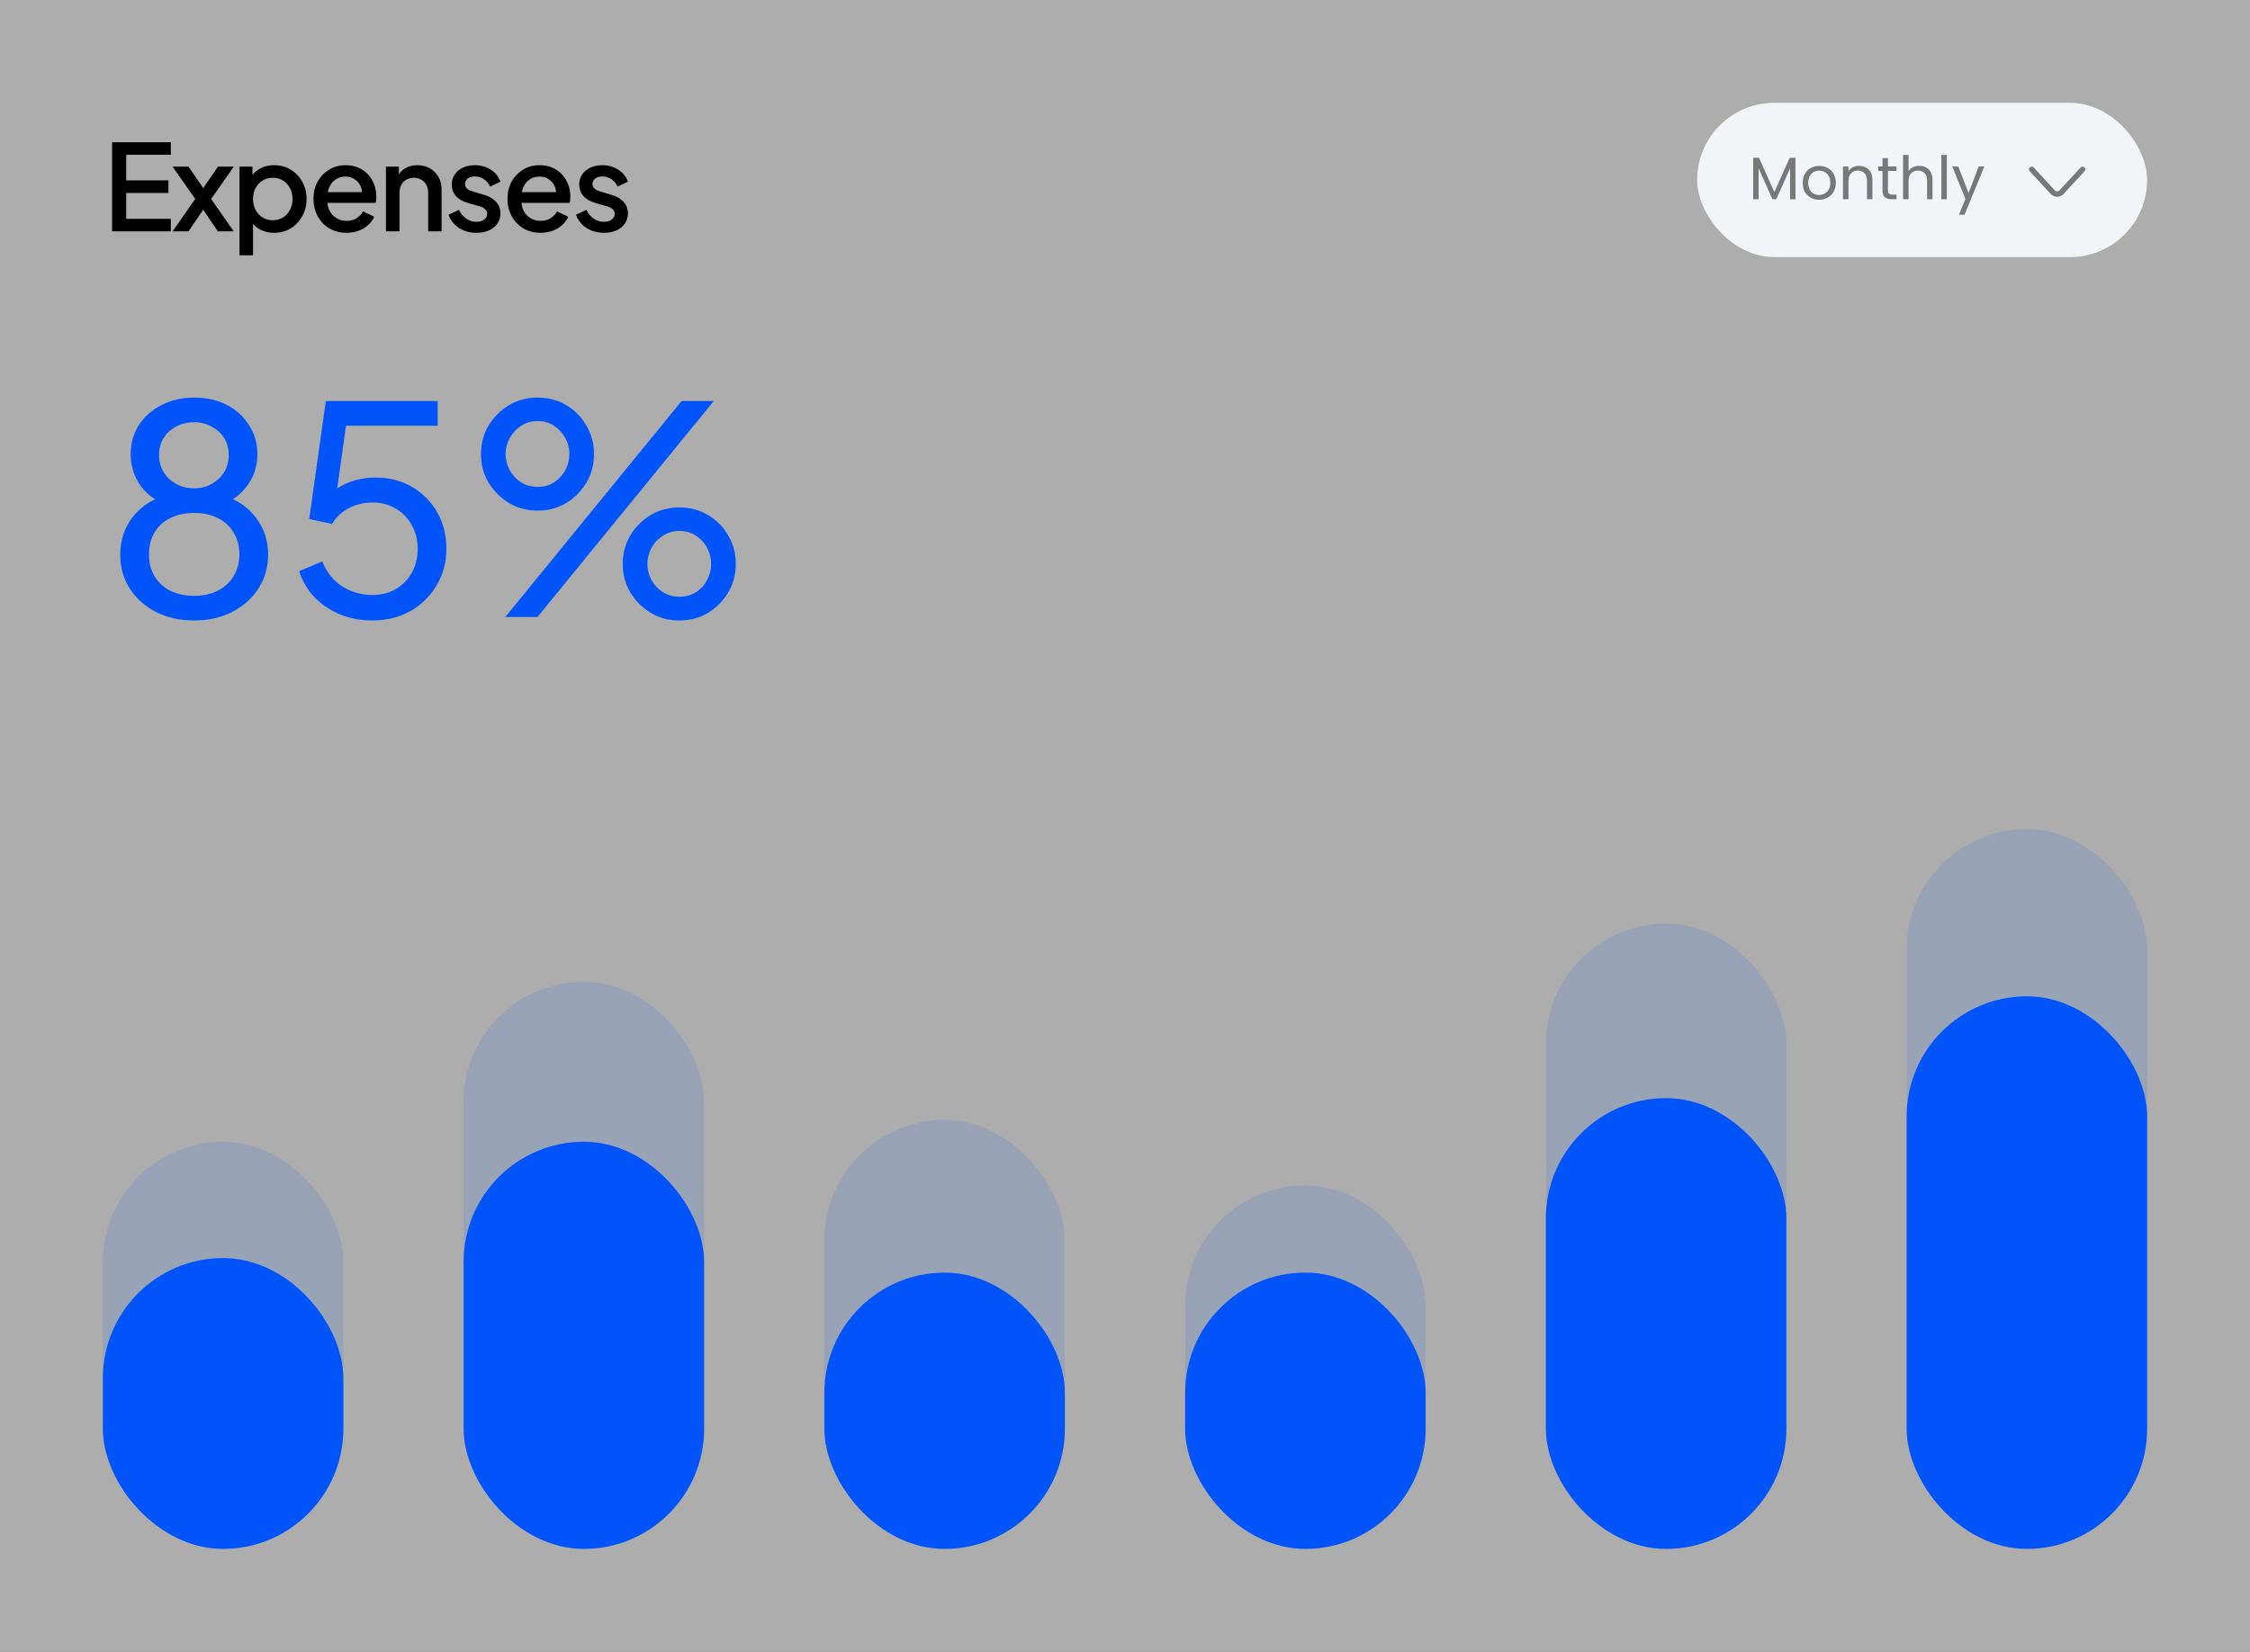
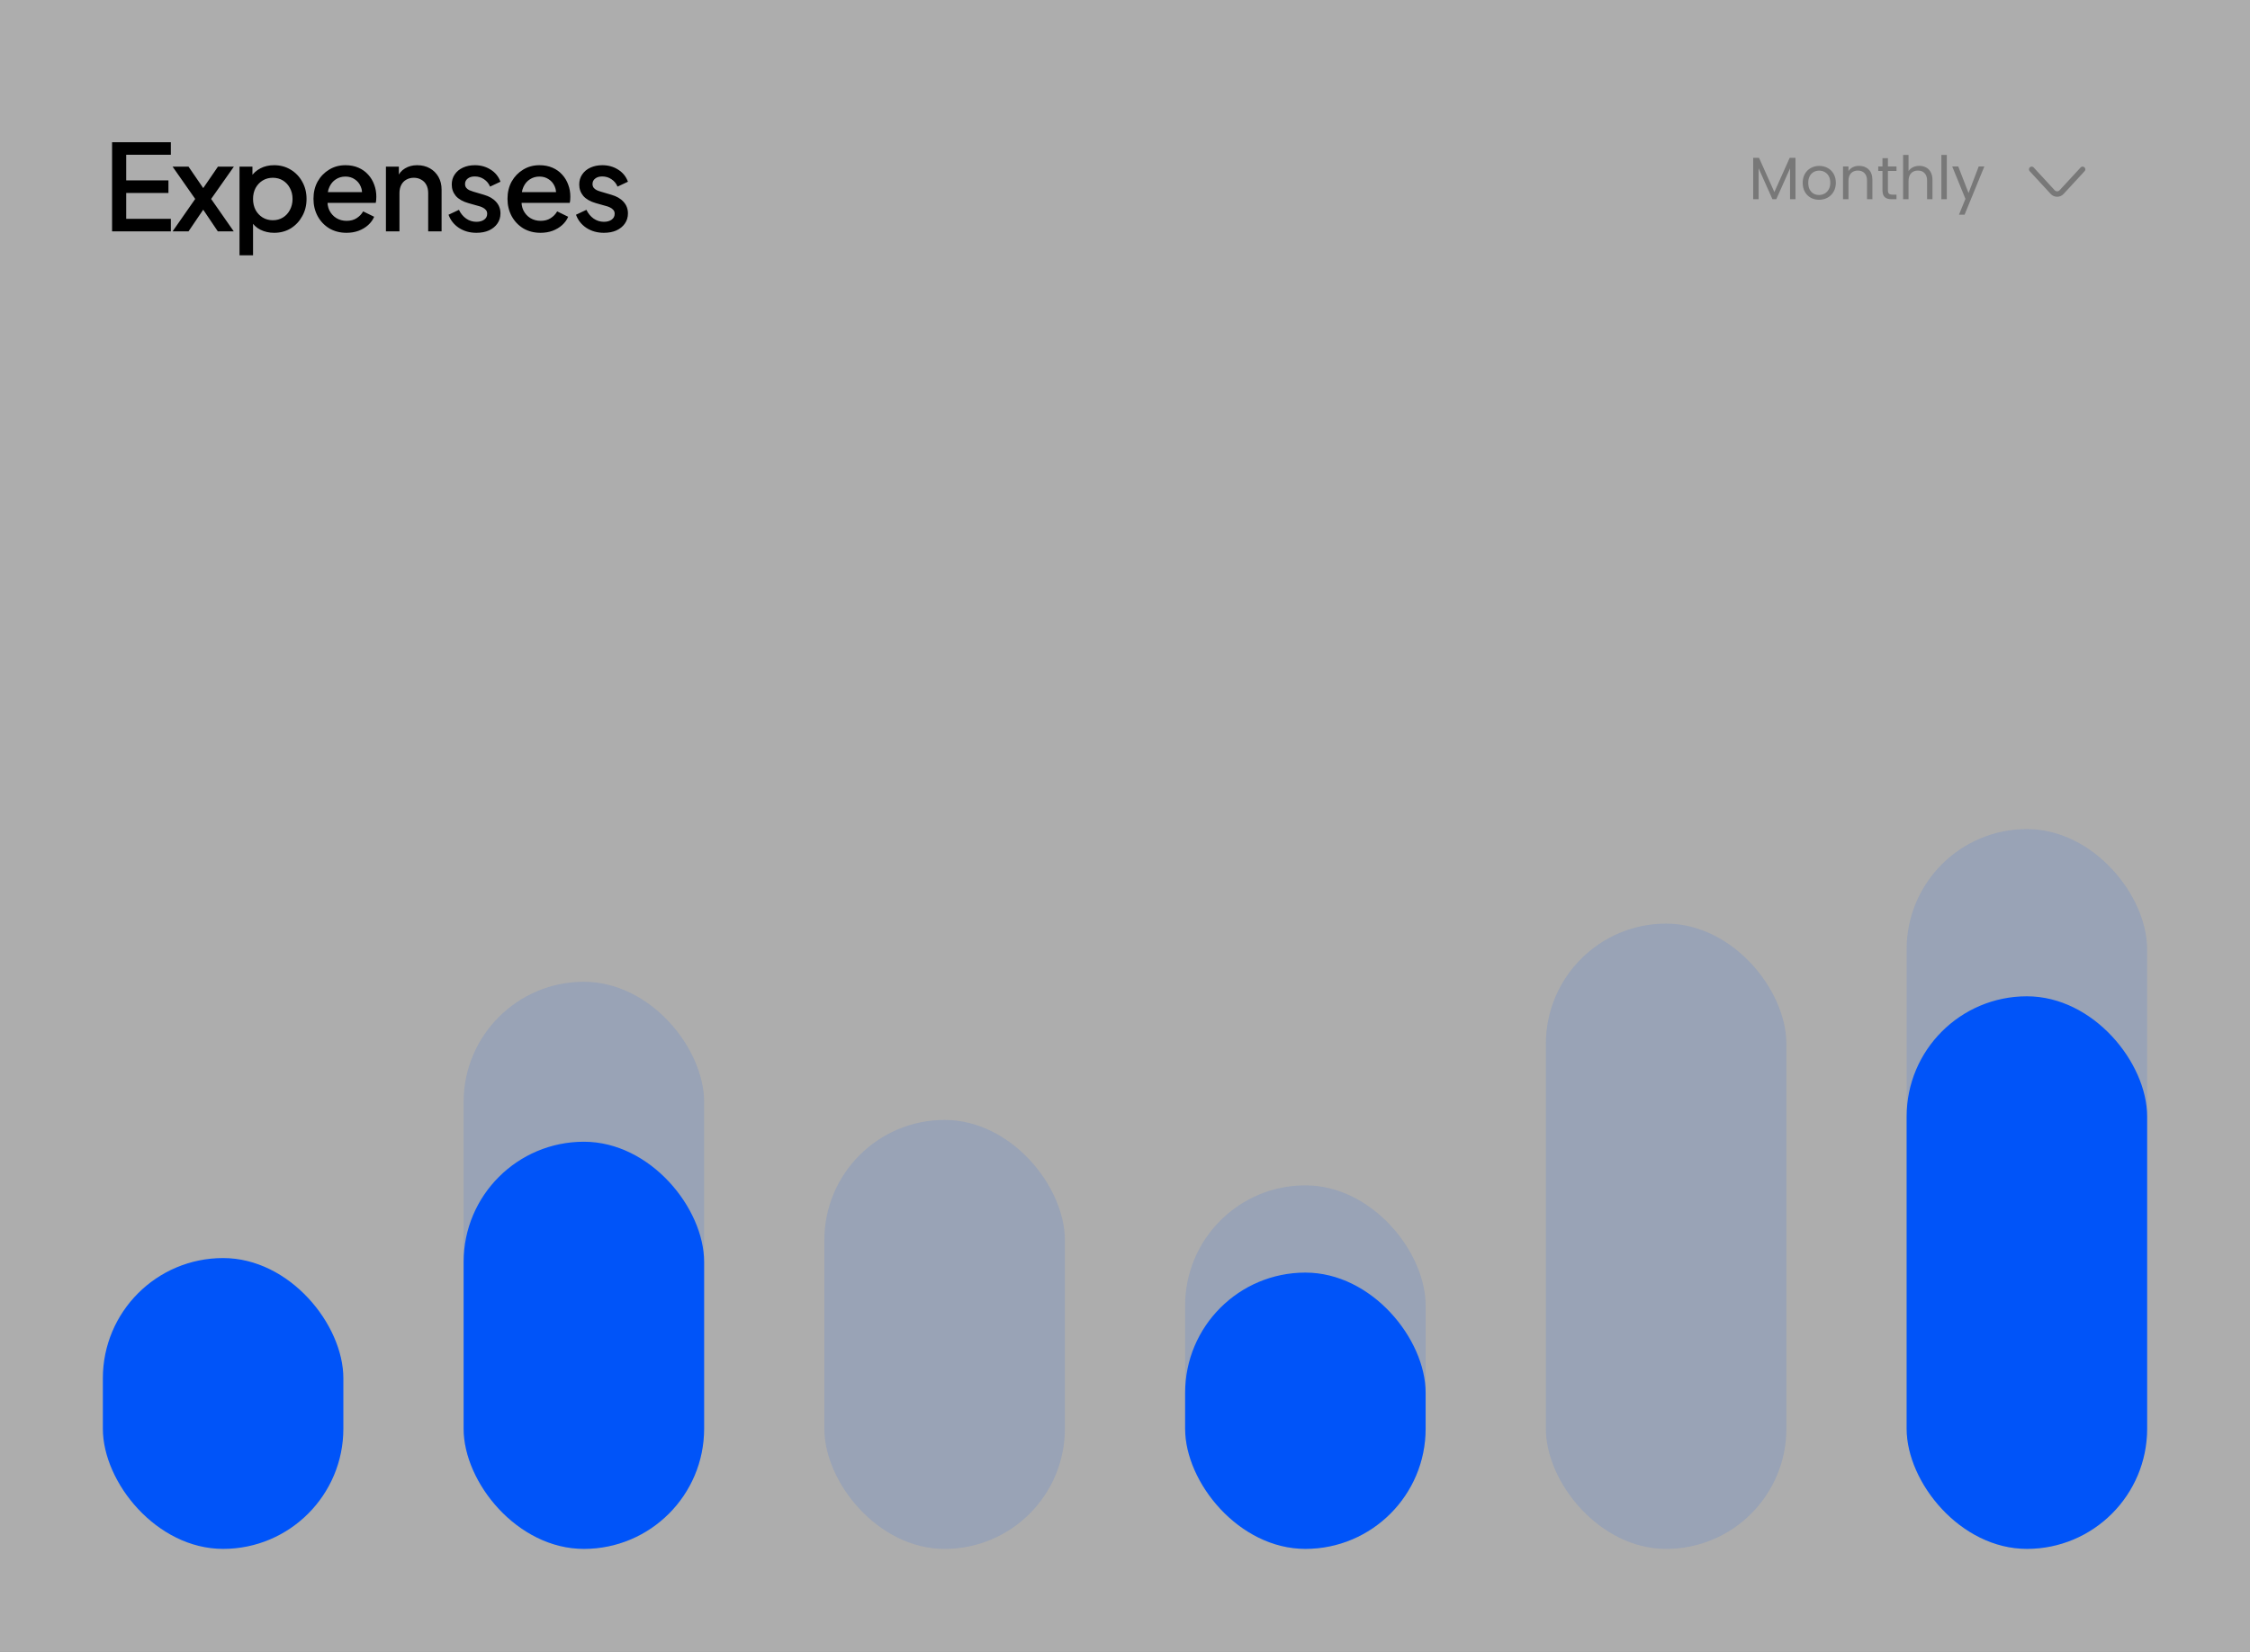
<svg xmlns="http://www.w3.org/2000/svg" width="350" height="257" viewBox="0 0 350 257" fill="none">
  <rect x="0" y="0" width="350" height="257" fill="#333333" stroke="none" />
  <rect width="350" height="257" fill="white" fill-opacity="0.6" />
  <path d="M17.434 36V22.129H26.576V24.084H19.631V28.068H26.203V30.023H19.631V34.045H26.576V36H17.434ZM26.847 36L30.366 30.954L26.847 25.927H29.324L32.21 30.135H31.018L33.904 25.927H36.38L32.843 30.954L36.362 36H33.885L31.037 31.773H32.191L29.324 36H26.847ZM37.258 39.724V25.927H39.269V28.012L39.027 27.528C39.4 26.957 39.896 26.51 40.517 26.188C41.137 25.865 41.845 25.704 42.639 25.704C43.595 25.704 44.452 25.933 45.209 26.392C45.978 26.852 46.58 27.479 47.015 28.273C47.462 29.067 47.685 29.961 47.685 30.954C47.685 31.947 47.462 32.841 47.015 33.635C46.58 34.43 45.985 35.063 45.227 35.535C44.47 35.994 43.608 36.223 42.639 36.223C41.857 36.223 41.144 36.062 40.498 35.739C39.865 35.417 39.375 34.951 39.027 34.343L39.362 33.952V39.724H37.258ZM42.434 34.268C43.03 34.268 43.558 34.126 44.017 33.84C44.477 33.555 44.836 33.164 45.097 32.667C45.37 32.158 45.507 31.587 45.507 30.954C45.507 30.321 45.37 29.756 45.097 29.26C44.836 28.763 44.477 28.372 44.017 28.087C43.558 27.801 43.03 27.659 42.434 27.659C41.851 27.659 41.324 27.801 40.852 28.087C40.393 28.372 40.026 28.763 39.753 29.26C39.493 29.756 39.362 30.321 39.362 30.954C39.362 31.587 39.493 32.158 39.753 32.667C40.026 33.164 40.393 33.555 40.852 33.84C41.324 34.126 41.851 34.268 42.434 34.268ZM53.903 36.223C52.897 36.223 52.003 35.994 51.221 35.535C50.452 35.063 49.85 34.43 49.415 33.635C48.981 32.828 48.764 31.929 48.764 30.936C48.764 29.918 48.981 29.018 49.415 28.236C49.862 27.454 50.458 26.839 51.203 26.392C51.947 25.933 52.792 25.704 53.735 25.704C54.492 25.704 55.169 25.834 55.764 26.095C56.36 26.355 56.863 26.715 57.273 27.174C57.682 27.621 57.993 28.137 58.204 28.72C58.427 29.303 58.539 29.924 58.539 30.582C58.539 30.743 58.532 30.911 58.52 31.084C58.508 31.258 58.483 31.42 58.446 31.569H50.421V29.893H57.254L56.249 30.656C56.373 30.048 56.329 29.508 56.118 29.036C55.92 28.552 55.609 28.174 55.187 27.901C54.778 27.615 54.294 27.472 53.735 27.472C53.176 27.472 52.68 27.615 52.245 27.901C51.811 28.174 51.476 28.571 51.24 29.092C51.004 29.601 50.911 30.222 50.961 30.954C50.899 31.637 50.992 32.233 51.24 32.742C51.501 33.251 51.861 33.648 52.32 33.933C52.792 34.219 53.325 34.361 53.921 34.361C54.529 34.361 55.044 34.225 55.467 33.952C55.901 33.679 56.242 33.325 56.491 32.891L58.204 33.728C58.005 34.2 57.695 34.628 57.273 35.013C56.863 35.386 56.367 35.684 55.783 35.907C55.212 36.118 54.585 36.223 53.903 36.223ZM60.033 36V25.927H62.044V27.901L61.802 27.64C62.051 27.007 62.448 26.529 62.994 26.206C63.54 25.871 64.173 25.704 64.893 25.704C65.638 25.704 66.296 25.865 66.867 26.188C67.438 26.51 67.885 26.957 68.207 27.528C68.53 28.099 68.692 28.757 68.692 29.502V36H66.606V30.061C66.606 29.552 66.513 29.123 66.327 28.776C66.141 28.416 65.874 28.143 65.526 27.956C65.191 27.758 64.806 27.659 64.372 27.659C63.937 27.659 63.546 27.758 63.199 27.956C62.864 28.143 62.603 28.416 62.417 28.776C62.231 29.136 62.138 29.564 62.138 30.061V36H60.033ZM74.109 36.223C73.078 36.223 72.172 35.969 71.39 35.46C70.621 34.951 70.081 34.268 69.77 33.412L71.39 32.648C71.663 33.219 72.036 33.673 72.507 34.008C72.991 34.343 73.525 34.511 74.109 34.511C74.605 34.511 75.008 34.399 75.319 34.175C75.629 33.952 75.784 33.648 75.784 33.263C75.784 33.015 75.716 32.816 75.579 32.667C75.443 32.506 75.269 32.376 75.058 32.276C74.859 32.177 74.655 32.102 74.444 32.053L72.861 31.606C71.992 31.358 71.341 30.985 70.906 30.489C70.484 29.98 70.273 29.39 70.273 28.72C70.273 28.112 70.428 27.584 70.738 27.137C71.049 26.678 71.477 26.324 72.023 26.076C72.569 25.828 73.184 25.704 73.867 25.704C74.785 25.704 75.604 25.933 76.324 26.392C77.044 26.839 77.553 27.466 77.851 28.273L76.231 29.036C76.032 28.552 75.716 28.168 75.281 27.882C74.859 27.596 74.382 27.454 73.848 27.454C73.389 27.454 73.022 27.566 72.749 27.789C72.476 28 72.34 28.279 72.34 28.627C72.34 28.863 72.402 29.061 72.526 29.223C72.65 29.372 72.811 29.496 73.01 29.595C73.209 29.682 73.413 29.756 73.624 29.818L75.263 30.302C76.095 30.538 76.734 30.911 77.181 31.42C77.628 31.916 77.851 32.512 77.851 33.207C77.851 33.803 77.69 34.331 77.367 34.79C77.057 35.237 76.622 35.59 76.064 35.851C75.505 36.099 74.853 36.223 74.109 36.223ZM84.083 36.223C83.078 36.223 82.184 35.994 81.402 35.535C80.632 35.063 80.03 34.43 79.596 33.635C79.162 32.828 78.944 31.929 78.944 30.936C78.944 29.918 79.162 29.018 79.596 28.236C80.043 27.454 80.639 26.839 81.383 26.392C82.128 25.933 82.972 25.704 83.916 25.704C84.673 25.704 85.349 25.834 85.945 26.095C86.541 26.355 87.044 26.715 87.453 27.174C87.863 27.621 88.173 28.137 88.384 28.72C88.608 29.303 88.719 29.924 88.719 30.582C88.719 30.743 88.713 30.911 88.701 31.084C88.688 31.258 88.663 31.42 88.626 31.569H80.601V29.893H87.435L86.429 30.656C86.553 30.048 86.51 29.508 86.299 29.036C86.1 28.552 85.79 28.174 85.368 27.901C84.958 27.615 84.474 27.472 83.916 27.472C83.357 27.472 82.861 27.615 82.426 27.901C81.992 28.174 81.656 28.571 81.421 29.092C81.185 29.601 81.092 30.222 81.141 30.954C81.079 31.637 81.172 32.233 81.421 32.742C81.681 33.251 82.041 33.648 82.501 33.933C82.972 34.219 83.506 34.361 84.102 34.361C84.71 34.361 85.225 34.225 85.647 33.952C86.082 33.679 86.423 33.325 86.671 32.891L88.384 33.728C88.186 34.2 87.875 34.628 87.453 35.013C87.044 35.386 86.547 35.684 85.964 35.907C85.393 36.118 84.766 36.223 84.083 36.223ZM93.938 36.223C92.908 36.223 92.002 35.969 91.22 35.46C90.45 34.951 89.91 34.268 89.6 33.412L91.22 32.648C91.493 33.219 91.865 33.673 92.337 34.008C92.821 34.343 93.355 34.511 93.938 34.511C94.434 34.511 94.838 34.399 95.148 34.175C95.459 33.952 95.614 33.648 95.614 33.263C95.614 33.015 95.546 32.816 95.409 32.667C95.272 32.506 95.099 32.376 94.888 32.276C94.689 32.177 94.484 32.102 94.273 32.053L92.691 31.606C91.822 31.358 91.17 30.985 90.736 30.489C90.314 29.98 90.103 29.39 90.103 28.72C90.103 28.112 90.258 27.584 90.568 27.137C90.878 26.678 91.306 26.324 91.853 26.076C92.399 25.828 93.013 25.704 93.696 25.704C94.615 25.704 95.434 25.933 96.154 26.392C96.874 26.839 97.383 27.466 97.68 28.273L96.061 29.036C95.862 28.552 95.546 28.168 95.111 27.882C94.689 27.596 94.211 27.454 93.677 27.454C93.218 27.454 92.852 27.566 92.579 27.789C92.306 28 92.169 28.279 92.169 28.627C92.169 28.863 92.231 29.061 92.355 29.223C92.48 29.372 92.641 29.496 92.84 29.595C93.038 29.682 93.243 29.756 93.454 29.818L95.092 30.302C95.924 30.538 96.563 30.911 97.01 31.42C97.457 31.916 97.68 32.512 97.68 33.207C97.68 33.803 97.519 34.331 97.196 34.79C96.886 35.237 96.452 35.59 95.893 35.851C95.335 36.099 94.683 36.223 93.938 36.223Z" fill="black" />
-   <rect x="264" y="16" width="70" height="24" rx="12" fill="#F3F4F7" />
  <path d="M279.299 24.558V31H278.452V26.196L276.31 31H275.715L273.564 26.187V31H272.717V24.558H273.629L276.012 29.883L278.396 24.558H279.299ZM282.96 31.084C282.483 31.084 282.048 30.975 281.657 30.758C281.272 30.541 280.968 30.233 280.745 29.836C280.528 29.433 280.419 28.967 280.419 28.44C280.419 27.919 280.531 27.459 280.754 27.062C280.984 26.659 281.294 26.351 281.685 26.14C282.076 25.923 282.514 25.814 282.998 25.814C283.482 25.814 283.919 25.923 284.31 26.14C284.701 26.351 285.009 26.655 285.232 27.053C285.462 27.45 285.576 27.912 285.576 28.44C285.576 28.967 285.459 29.433 285.223 29.836C284.993 30.233 284.68 30.541 284.282 30.758C283.885 30.975 283.445 31.084 282.96 31.084ZM282.96 30.339C283.265 30.339 283.55 30.268 283.817 30.125C284.084 29.982 284.298 29.768 284.459 29.483C284.627 29.197 284.711 28.849 284.711 28.44C284.711 28.03 284.63 27.683 284.469 27.397C284.307 27.112 284.096 26.901 283.836 26.764C283.575 26.621 283.293 26.55 282.988 26.55C282.678 26.55 282.393 26.621 282.132 26.764C281.877 26.901 281.673 27.112 281.517 27.397C281.362 27.683 281.285 28.03 281.285 28.44C281.285 28.856 281.359 29.206 281.508 29.492C281.663 29.777 281.868 29.991 282.123 30.134C282.377 30.271 282.656 30.339 282.96 30.339ZM289.176 25.805C289.797 25.805 290.299 25.994 290.684 26.373C291.069 26.745 291.261 27.285 291.261 27.993V31H290.424V28.114C290.424 27.605 290.296 27.217 290.042 26.95C289.787 26.677 289.44 26.541 288.999 26.541C288.552 26.541 288.195 26.68 287.929 26.96C287.668 27.239 287.538 27.645 287.538 28.179V31H286.69V25.898H287.538V26.625C287.705 26.364 287.932 26.162 288.217 26.019C288.509 25.877 288.828 25.805 289.176 25.805ZM293.679 26.596V29.604C293.679 29.852 293.731 30.029 293.837 30.134C293.942 30.233 294.125 30.283 294.386 30.283H295.01V31H294.247C293.775 31 293.421 30.891 293.185 30.674C292.949 30.457 292.831 30.1 292.831 29.604V26.596H292.17V25.898H292.831V24.614H293.679V25.898H295.01V26.596H293.679ZM298.569 25.805C298.953 25.805 299.301 25.889 299.611 26.057C299.922 26.218 300.164 26.463 300.337 26.792C300.517 27.121 300.607 27.521 300.607 27.993V31H299.77V28.114C299.77 27.605 299.642 27.217 299.388 26.95C299.133 26.677 298.786 26.541 298.345 26.541C297.898 26.541 297.541 26.68 297.275 26.96C297.014 27.239 296.884 27.645 296.884 28.179V31H296.036V24.111H296.884V26.625C297.051 26.364 297.281 26.162 297.572 26.019C297.87 25.877 298.202 25.805 298.569 25.805ZM302.838 24.111V31H301.991V24.111H302.838ZM308.676 25.898L305.604 33.402H304.729L305.735 30.944L303.677 25.898H304.617L306.219 30.032L307.801 25.898H308.676Z" fill="#787878" />
  <path d="M316.04 26.348L319.3 29.88C319.685 30.297 320.315 30.297 320.7 29.88L323.96 26.348" stroke="#787878" stroke-width="0.846" stroke-miterlimit="10" stroke-linecap="round" stroke-linejoin="round" />
-   <path d="M30.206 96.541C27.951 96.541 25.952 96.09 24.208 95.188C22.494 94.286 21.141 93.069 20.149 91.535C19.187 89.972 18.706 88.228 18.706 86.304C18.706 84.139 19.307 82.245 20.51 80.621C21.713 78.998 23.366 77.84 25.471 77.148L25.381 78.276C23.787 77.644 22.539 76.637 21.637 75.254C20.765 73.841 20.329 72.323 20.329 70.699C20.329 68.985 20.75 67.467 21.592 66.144C22.464 64.821 23.637 63.784 25.11 63.032C26.613 62.251 28.312 61.86 30.206 61.86C32.1 61.86 33.784 62.236 35.258 62.987C36.731 63.739 37.888 64.791 38.73 66.144C39.602 67.467 40.038 68.985 40.038 70.699C40.038 72.413 39.572 73.946 38.64 75.299C37.738 76.652 36.535 77.659 35.032 78.321L34.897 77.148C37.031 77.84 38.7 79.013 39.903 80.666C41.105 82.29 41.707 84.169 41.707 86.304C41.707 88.228 41.211 89.972 40.218 91.535C39.256 93.069 37.903 94.286 36.16 95.188C34.446 96.09 32.461 96.541 30.206 96.541ZM30.206 92.708C31.619 92.708 32.852 92.437 33.904 91.896C34.957 91.355 35.769 90.603 36.34 89.641C36.941 88.649 37.242 87.521 37.242 86.258C37.242 84.966 36.941 83.838 36.34 82.876C35.769 81.884 34.957 81.132 33.904 80.621C32.852 80.08 31.619 79.809 30.206 79.809C28.793 79.809 27.546 80.08 26.463 80.621C25.411 81.132 24.599 81.884 24.028 82.876C23.456 83.838 23.171 84.966 23.171 86.258C23.171 87.521 23.456 88.649 24.028 89.641C24.599 90.603 25.411 91.355 26.463 91.896C27.546 92.437 28.793 92.708 30.206 92.708ZM30.206 75.976C31.229 75.976 32.131 75.75 32.912 75.299C33.724 74.848 34.37 74.247 34.852 73.495C35.333 72.714 35.573 71.812 35.573 70.789C35.573 69.767 35.333 68.88 34.852 68.129C34.37 67.377 33.724 66.791 32.912 66.37C32.131 65.919 31.229 65.693 30.206 65.693C29.154 65.693 28.222 65.919 27.41 66.37C26.598 66.791 25.952 67.377 25.471 68.129C24.99 68.88 24.749 69.767 24.749 70.789C24.749 71.812 24.99 72.714 25.471 73.495C25.952 74.247 26.598 74.848 27.41 75.299C28.222 75.75 29.154 75.976 30.206 75.976ZM57.893 96.541C56.149 96.541 54.511 96.24 52.977 95.639C51.444 95.008 50.106 94.121 48.964 92.978C47.851 91.806 47.039 90.438 46.528 88.874L50.136 87.341C50.767 88.995 51.79 90.287 53.203 91.219C54.646 92.121 56.209 92.572 57.893 92.572C59.276 92.572 60.494 92.272 61.546 91.671C62.629 91.039 63.471 90.182 64.072 89.1C64.673 87.987 64.974 86.755 64.974 85.402C64.974 83.989 64.658 82.741 64.027 81.658C63.425 80.576 62.599 79.734 61.546 79.133C60.494 78.501 59.291 78.186 57.938 78.186C56.555 78.186 55.292 78.501 54.15 79.133C53.007 79.764 52.181 80.561 51.669 81.523L48.107 80.756L50.677 62.401H68.086V66.234H52.346L54.06 64.521L52.075 78.772L50.542 77.87C51.534 76.607 52.692 75.705 54.015 75.164C55.368 74.593 56.826 74.307 58.389 74.307C60.584 74.307 62.508 74.803 64.162 75.795C65.816 76.788 67.109 78.111 68.041 79.764C68.973 81.418 69.439 83.297 69.439 85.402C69.439 87.506 68.927 89.4 67.905 91.084C66.913 92.768 65.545 94.106 63.801 95.098C62.087 96.06 60.118 96.541 57.893 96.541ZM78.603 96L106.024 62.401H111.03L83.609 96H78.603ZM83.654 79.448C82.001 79.448 80.513 79.058 79.19 78.276C77.867 77.464 76.799 76.397 75.988 75.074C75.206 73.751 74.815 72.278 74.815 70.654C74.815 69.031 75.206 67.557 75.988 66.234C76.799 64.881 77.867 63.814 79.19 63.032C80.513 62.251 82.001 61.86 83.654 61.86C85.278 61.86 86.751 62.251 88.074 63.032C89.397 63.814 90.45 64.881 91.231 66.234C92.013 67.557 92.404 69.031 92.404 70.654C92.404 72.278 92.013 73.751 91.231 75.074C90.45 76.397 89.397 77.464 88.074 78.276C86.751 79.058 85.278 79.448 83.654 79.448ZM83.609 75.75C84.632 75.75 85.504 75.51 86.225 75.029C86.947 74.548 87.518 73.916 87.939 73.135C88.36 72.353 88.57 71.526 88.57 70.654C88.57 69.752 88.36 68.925 87.939 68.174C87.518 67.392 86.947 66.76 86.225 66.279C85.504 65.768 84.632 65.513 83.609 65.513C82.647 65.513 81.79 65.768 81.039 66.279C80.287 66.76 79.701 67.392 79.28 68.174C78.859 68.955 78.648 69.782 78.648 70.654C78.648 71.496 78.859 72.323 79.28 73.135C79.701 73.916 80.287 74.548 81.039 75.029C81.79 75.51 82.647 75.75 83.609 75.75ZM105.708 96.541C104.054 96.541 102.566 96.15 101.243 95.369C99.92 94.557 98.853 93.49 98.041 92.166C97.26 90.844 96.869 89.37 96.869 87.747C96.869 86.123 97.26 84.65 98.041 83.327C98.853 81.974 99.92 80.907 101.243 80.125C102.566 79.343 104.054 78.952 105.708 78.952C107.332 78.952 108.805 79.343 110.128 80.125C111.451 80.907 112.503 81.974 113.285 83.327C114.067 84.65 114.457 86.123 114.457 87.747C114.457 89.37 114.067 90.844 113.285 92.166C112.503 93.49 111.451 94.557 110.128 95.369C108.805 96.15 107.332 96.541 105.708 96.541ZM105.708 92.843C106.7 92.843 107.557 92.603 108.279 92.121C109.03 91.64 109.602 91.009 109.993 90.227C110.414 89.445 110.624 88.619 110.624 87.747C110.624 86.845 110.414 86.018 109.993 85.266C109.602 84.485 109.03 83.853 108.279 83.372C107.557 82.861 106.7 82.606 105.708 82.606C104.746 82.606 103.874 82.861 103.092 83.372C102.341 83.853 101.754 84.485 101.333 85.266C100.913 86.048 100.702 86.875 100.702 87.747C100.702 88.589 100.913 89.415 101.333 90.227C101.754 91.009 102.341 91.64 103.092 92.121C103.874 92.603 104.746 92.843 105.708 92.843Z" fill="#0054F9" />
-   <rect opacity="0.12" x="16" y="177.646" width="37.412" height="63.352" rx="18.706" fill="#0054F9" />
  <rect x="16" y="195.745" width="37.412" height="45.252" rx="18.706" fill="#0054F9" />
  <rect opacity="0.12" x="72.118" y="152.758" width="37.412" height="88.241" rx="18.706" fill="#0054F9" />
  <rect x="72.118" y="177.646" width="37.412" height="63.352" rx="18.706" fill="#0054F9" />
  <rect opacity="0.12" x="128.234" y="174.254" width="37.412" height="66.746" rx="18.706" fill="#0054F9" />
-   <rect x="128.234" y="198.01" width="37.412" height="42.989" rx="18.706" fill="#0054F9" />
  <rect opacity="0.12" x="184.353" y="184.432" width="37.412" height="56.565" rx="18.706" fill="#0054F9" />
  <rect x="184.353" y="198.007" width="37.412" height="42.989" rx="18.706" fill="#0054F9" />
  <rect opacity="0.12" x="240.47" y="143.708" width="37.412" height="97.291" rx="18.706" fill="#0054F9" />
-   <rect x="240.47" y="170.858" width="37.412" height="70.14" rx="18.706" fill="#0054F9" />
  <rect opacity="0.12" x="296.588" y="129" width="37.412" height="111.998" rx="18.706" fill="#0054F9" />
  <rect x="296.588" y="155.017" width="37.412" height="85.978" rx="18.706" fill="#0054F9" />
</svg>